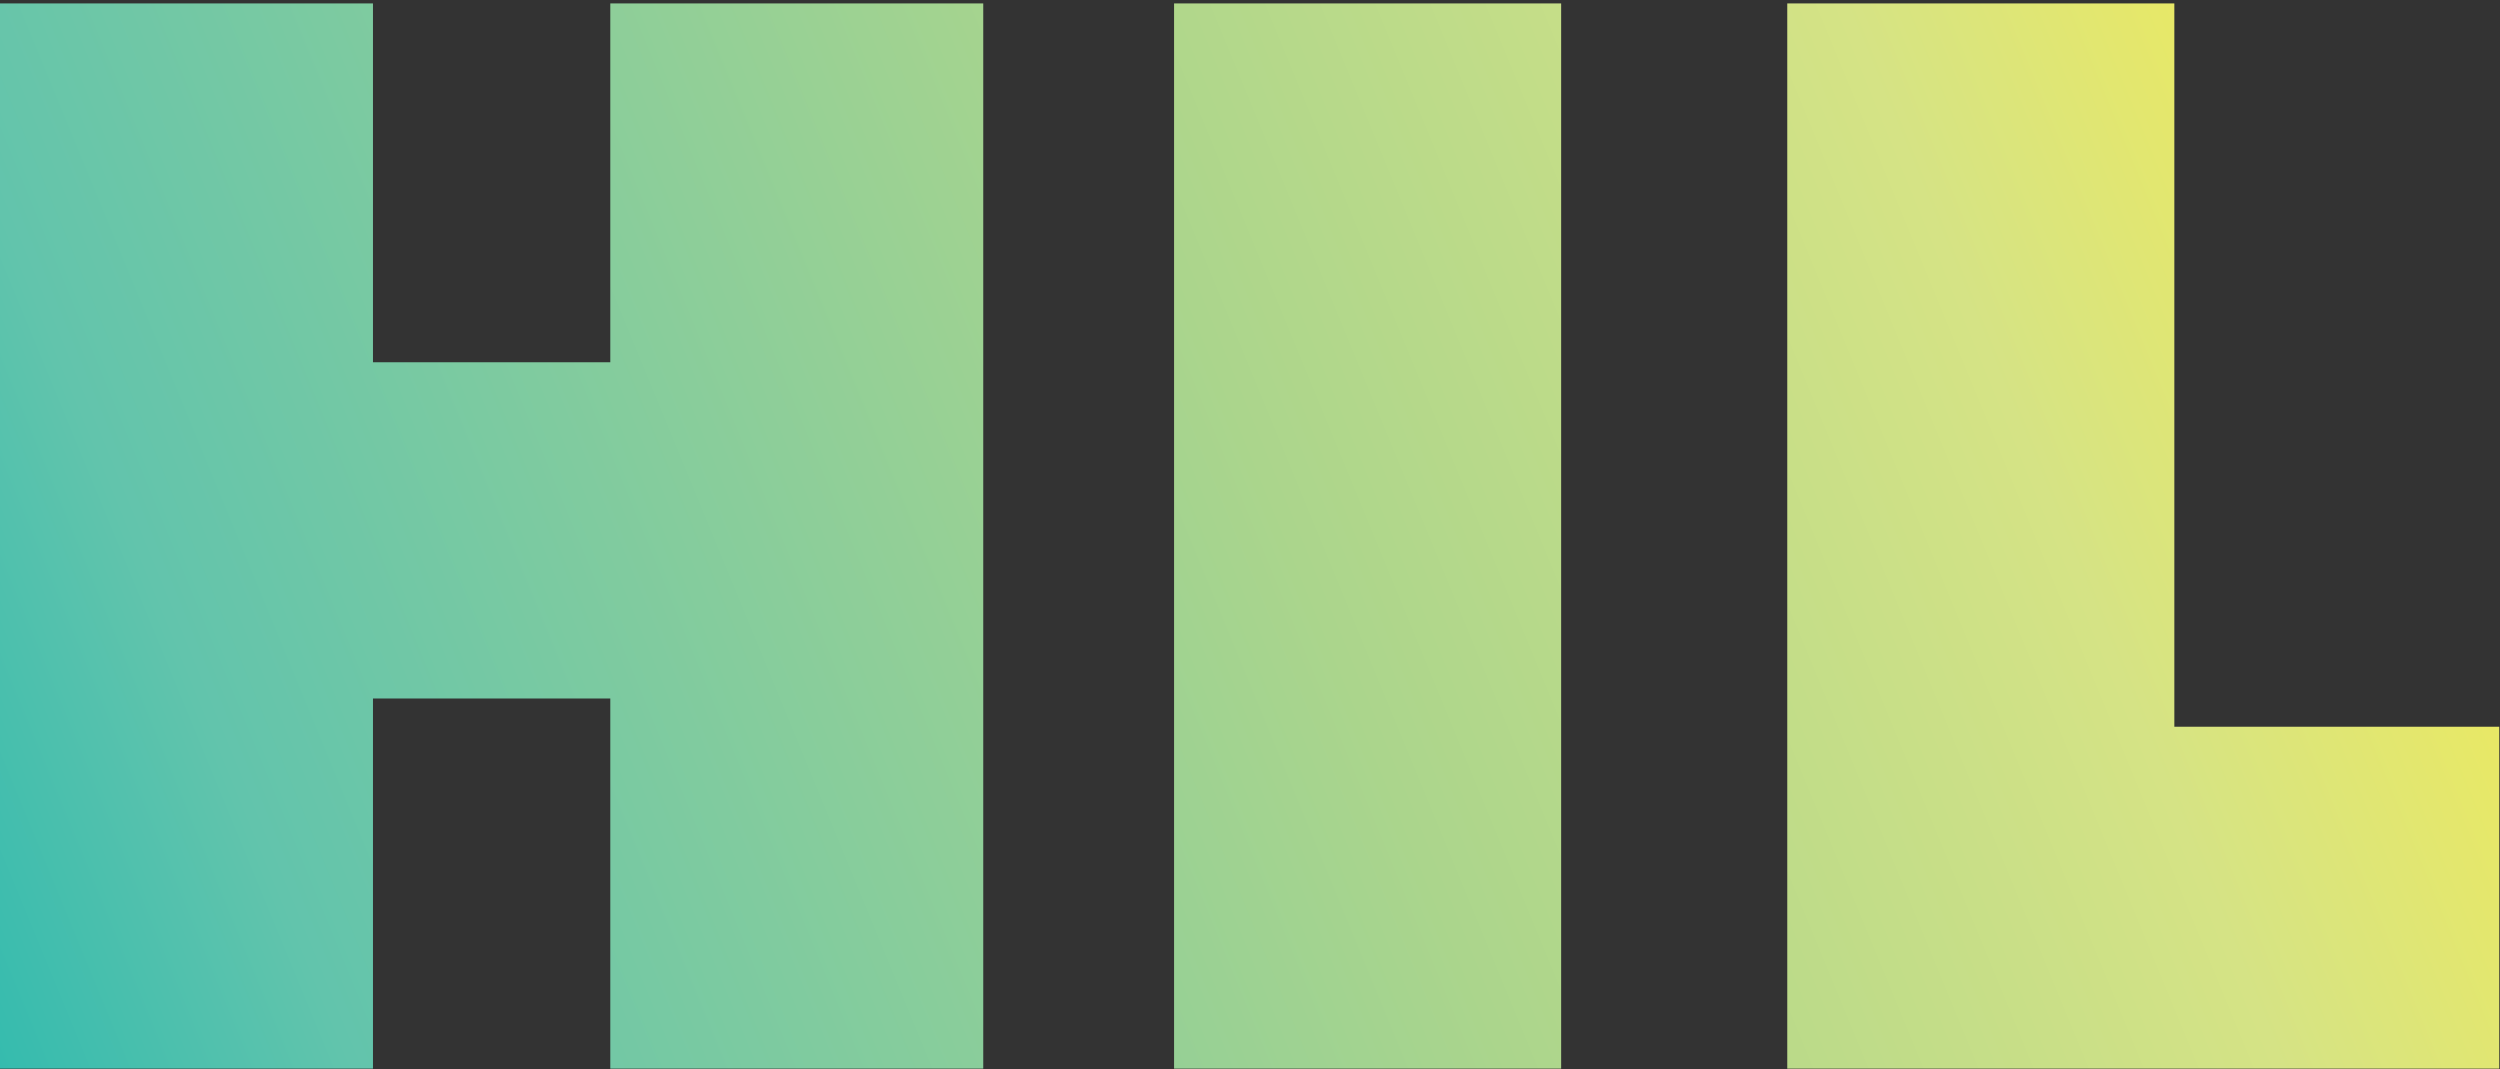
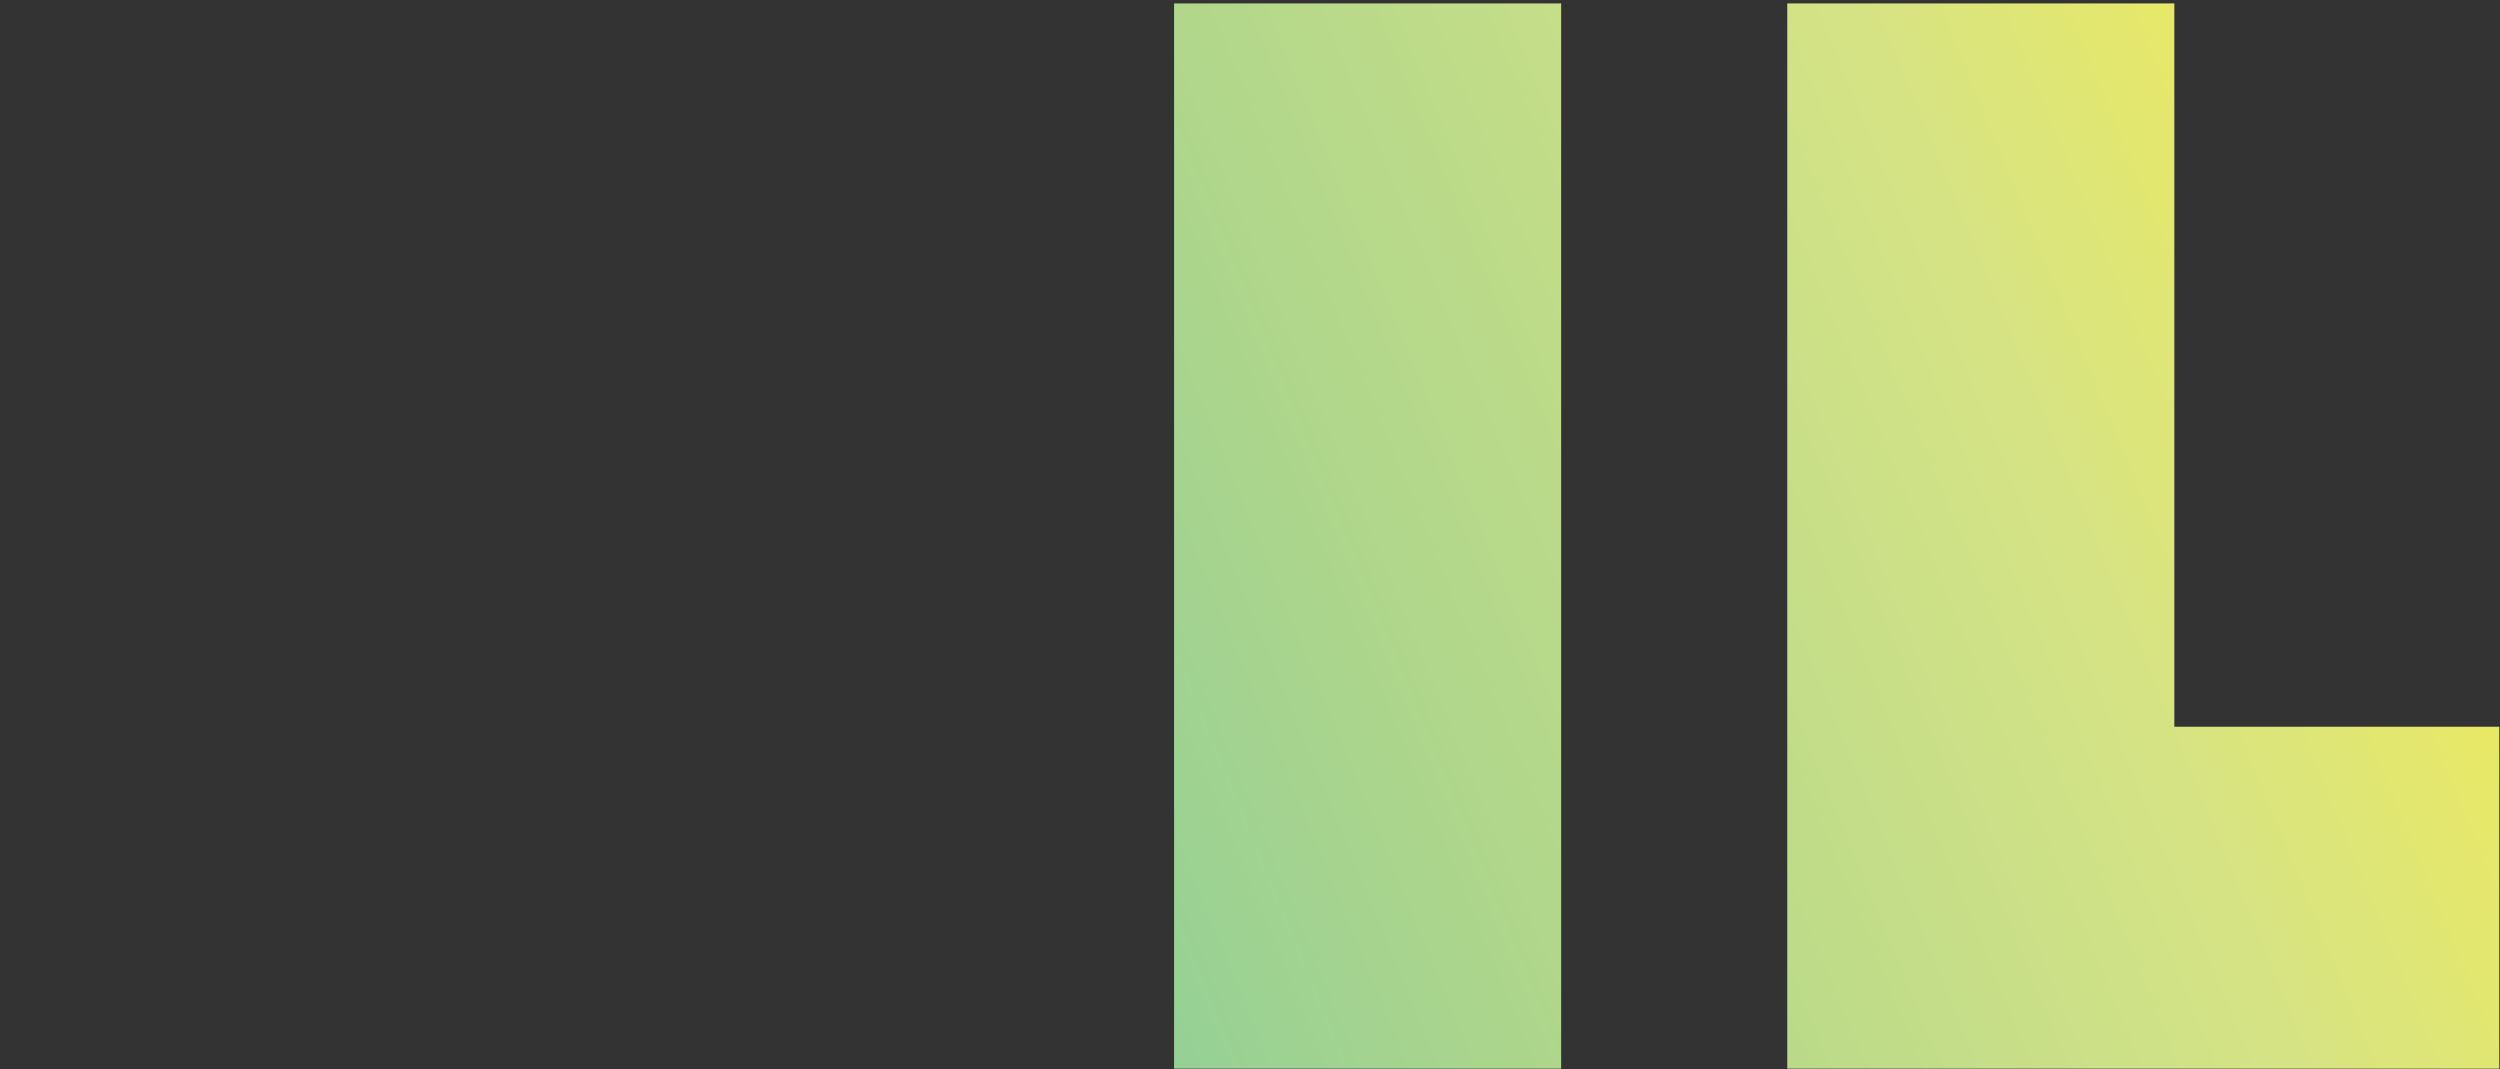
<svg xmlns="http://www.w3.org/2000/svg" width="100%" height="100%" viewBox="0 0 1667 713" version="1.1" xml:space="preserve" style="fill-rule:evenodd;clip-rule:evenodd;stroke-linejoin:round;stroke-miterlimit:2;">
  <rect x="0" y="0" width="1667" height="713" fill="#333333" stroke="none" />
  <g transform="matrix(4.167,0,0,4.167,0,0)">
-     <path d="M0,0.548L59.682,0.548L59.682,57.969L97.66,57.969L97.66,0.548L157.339,0.548L157.339,171L97.66,171L97.66,111.772L59.682,111.772L59.682,171L0,171L0,0.548Z" style="fill:url(#_Linear1);" />
    <rect x="187.874" y="0.548" width="61.94" height="170.452" style="fill:url(#_Linear2);" />
    <path d="M285.996,0.548L347.936,0.548L347.936,116.292L399.928,116.292L399.928,171L285.996,171L285.996,0.548Z" style="fill:url(#_Linear3);" />
  </g>
  <defs>
    <linearGradient id="_Linear1" x1="0" y1="0" x2="1" y2="0" gradientUnits="userSpaceOnUse" gradientTransform="matrix(-532.095,212.381,-212.381,-532.095,455.11,-64.479)">
      <stop offset="0" style="stop-color:white;stop-opacity:1" />
      <stop offset="0.1" style="stop-color:rgb(248,241,121);stop-opacity:1" />
      <stop offset="0.2" style="stop-color:rgb(234,233,99);stop-opacity:1" />
      <stop offset="0.3" style="stop-color:rgb(213,227,133);stop-opacity:1" />
      <stop offset="0.5" style="stop-color:rgb(171,213,140);stop-opacity:1" />
      <stop offset="0.8" style="stop-color:rgb(98,196,172);stop-opacity:1" />
      <stop offset="1" style="stop-color:rgb(0,177,177);stop-opacity:1" />
    </linearGradient>
    <linearGradient id="_Linear2" x1="0" y1="0" x2="1" y2="0" gradientUnits="userSpaceOnUse" gradientTransform="matrix(-532.104,212.385,-212.385,-532.104,474.378,-16.22)">
      <stop offset="0" style="stop-color:white;stop-opacity:1" />
      <stop offset="0.1" style="stop-color:rgb(248,241,121);stop-opacity:1" />
      <stop offset="0.2" style="stop-color:rgb(234,233,99);stop-opacity:1" />
      <stop offset="0.3" style="stop-color:rgb(213,227,133);stop-opacity:1" />
      <stop offset="0.5" style="stop-color:rgb(171,213,140);stop-opacity:1" />
      <stop offset="0.8" style="stop-color:rgb(98,196,172);stop-opacity:1" />
      <stop offset="1" style="stop-color:rgb(0,177,177);stop-opacity:1" />
    </linearGradient>
    <linearGradient id="_Linear3" x1="0" y1="0" x2="1" y2="0" gradientUnits="userSpaceOnUse" gradientTransform="matrix(-532.094,212.381,-212.381,-532.094,491.43,26.514)">
      <stop offset="0" style="stop-color:white;stop-opacity:1" />
      <stop offset="0.1" style="stop-color:rgb(248,241,121);stop-opacity:1" />
      <stop offset="0.2" style="stop-color:rgb(234,233,99);stop-opacity:1" />
      <stop offset="0.3" style="stop-color:rgb(213,227,133);stop-opacity:1" />
      <stop offset="0.5" style="stop-color:rgb(171,213,140);stop-opacity:1" />
      <stop offset="0.8" style="stop-color:rgb(98,196,172);stop-opacity:1" />
      <stop offset="1" style="stop-color:rgb(0,177,177);stop-opacity:1" />
    </linearGradient>
  </defs>
</svg>